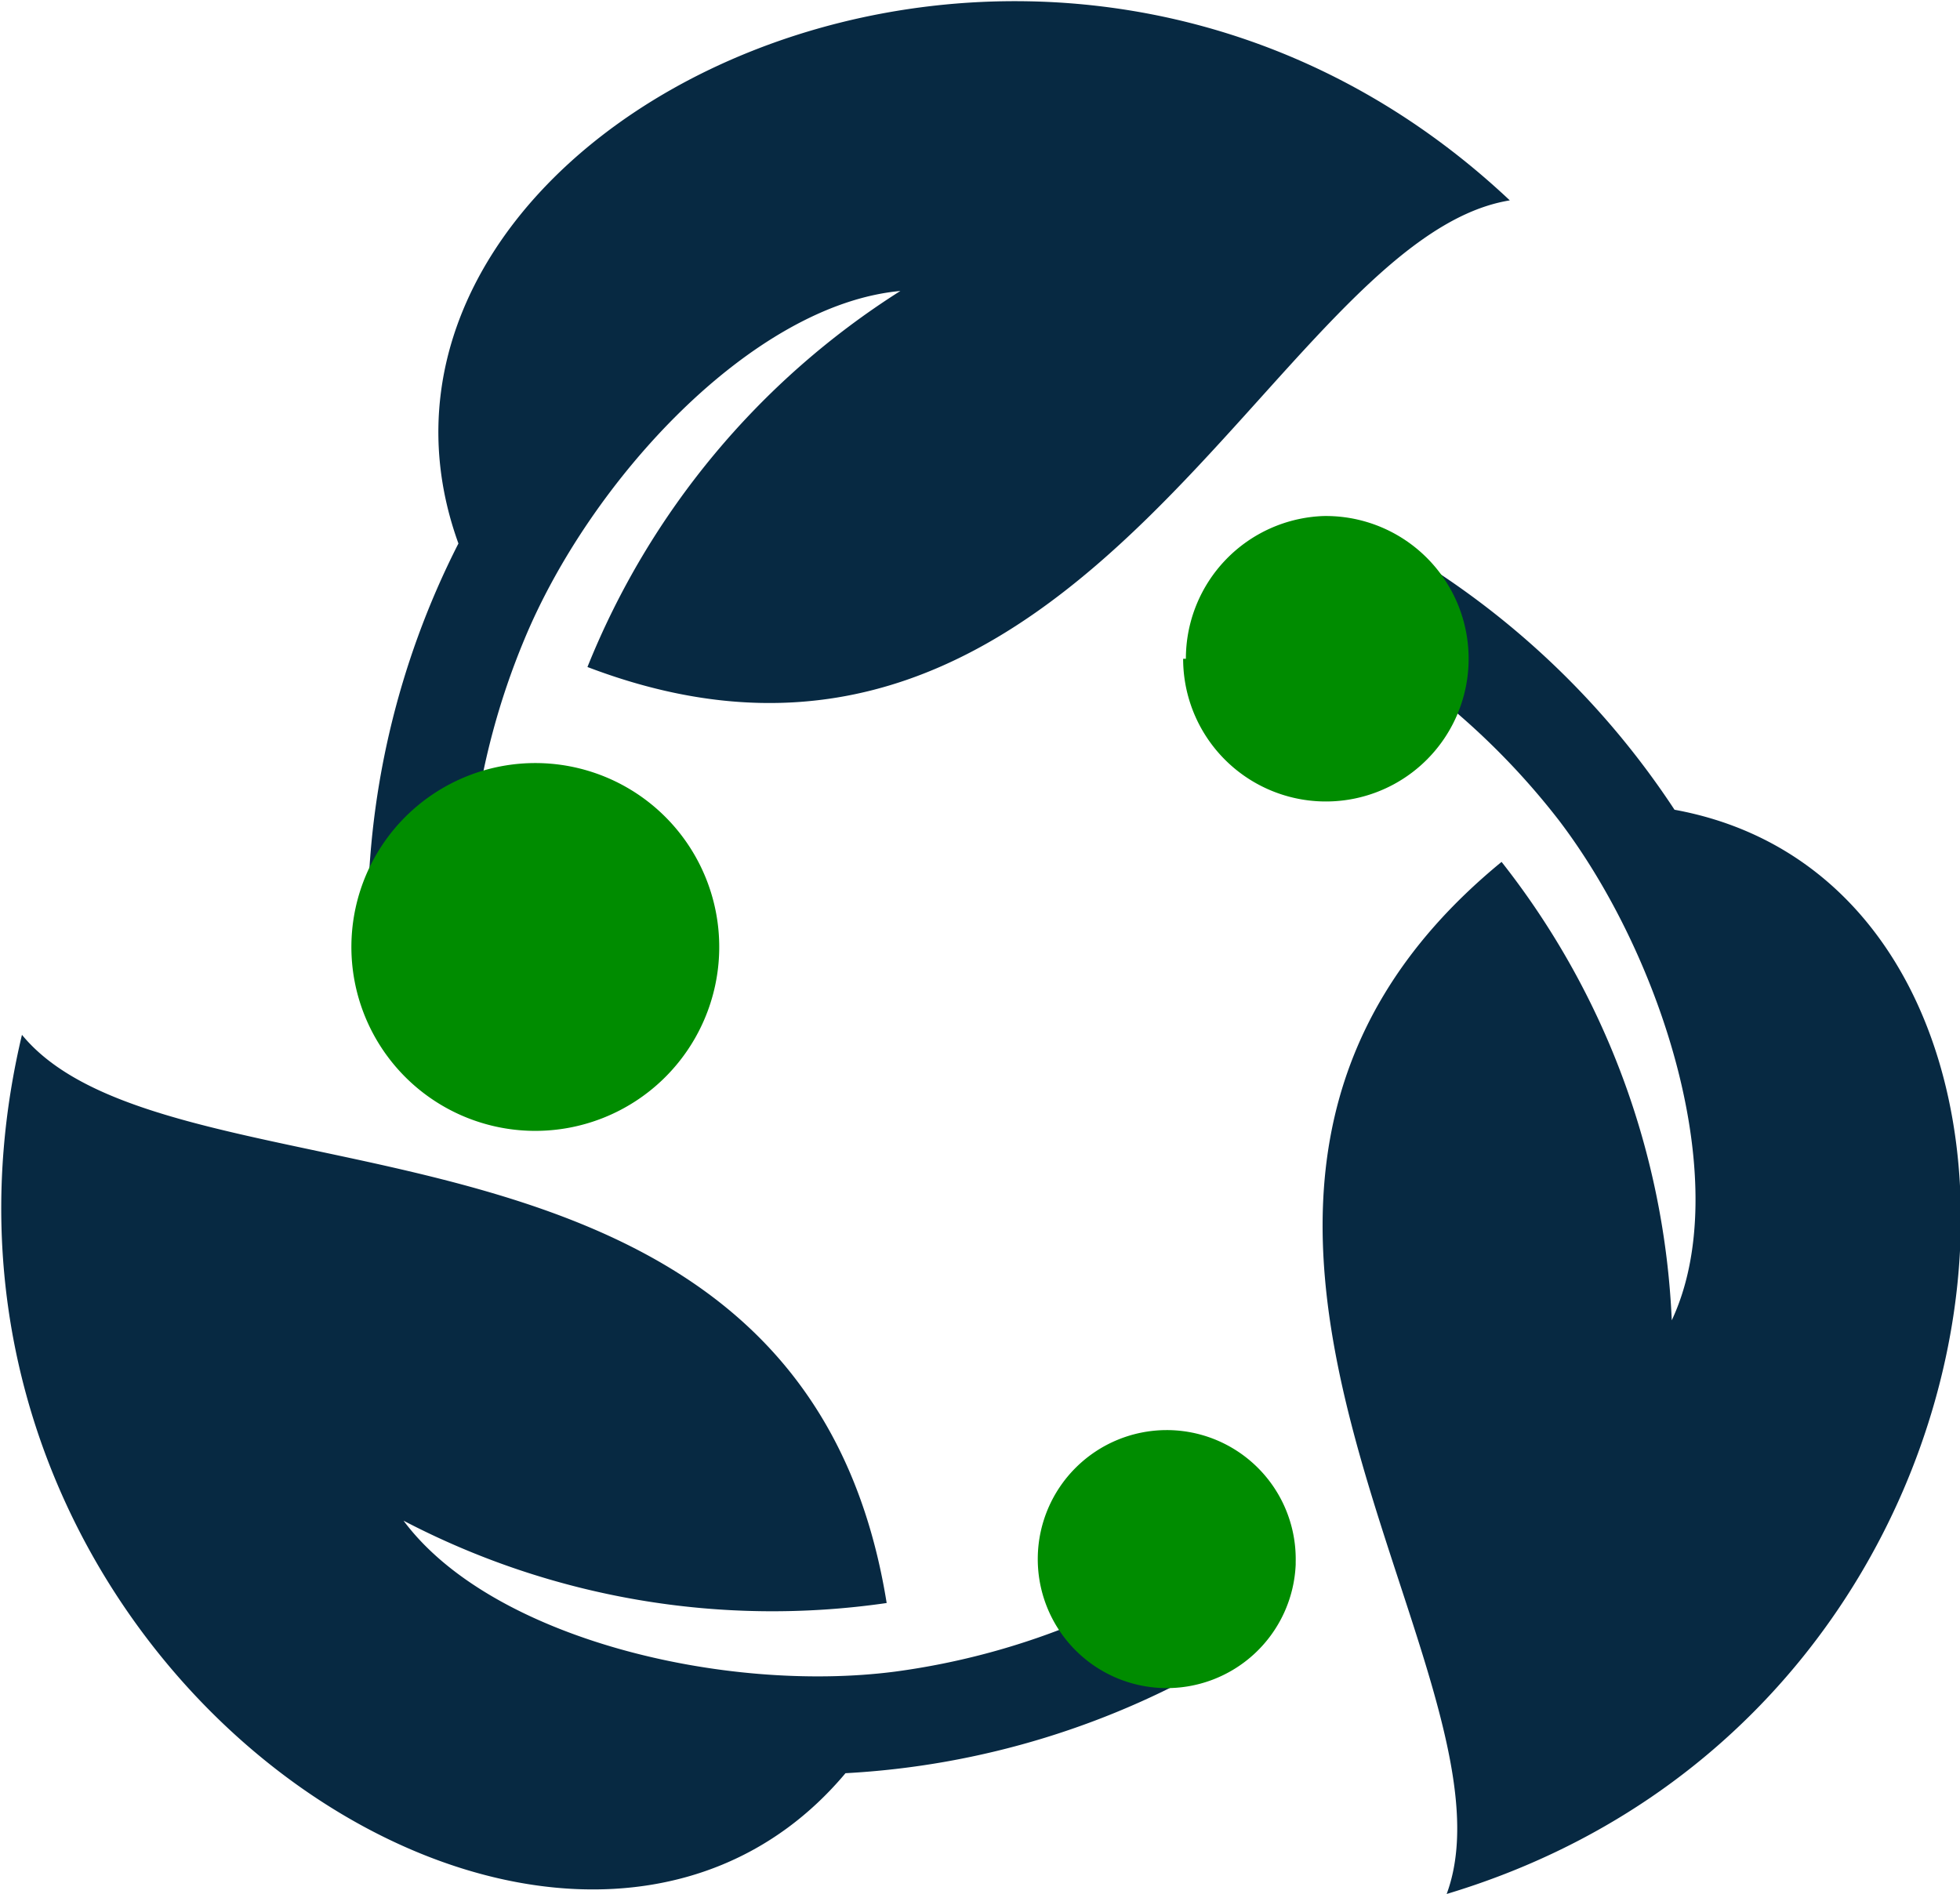
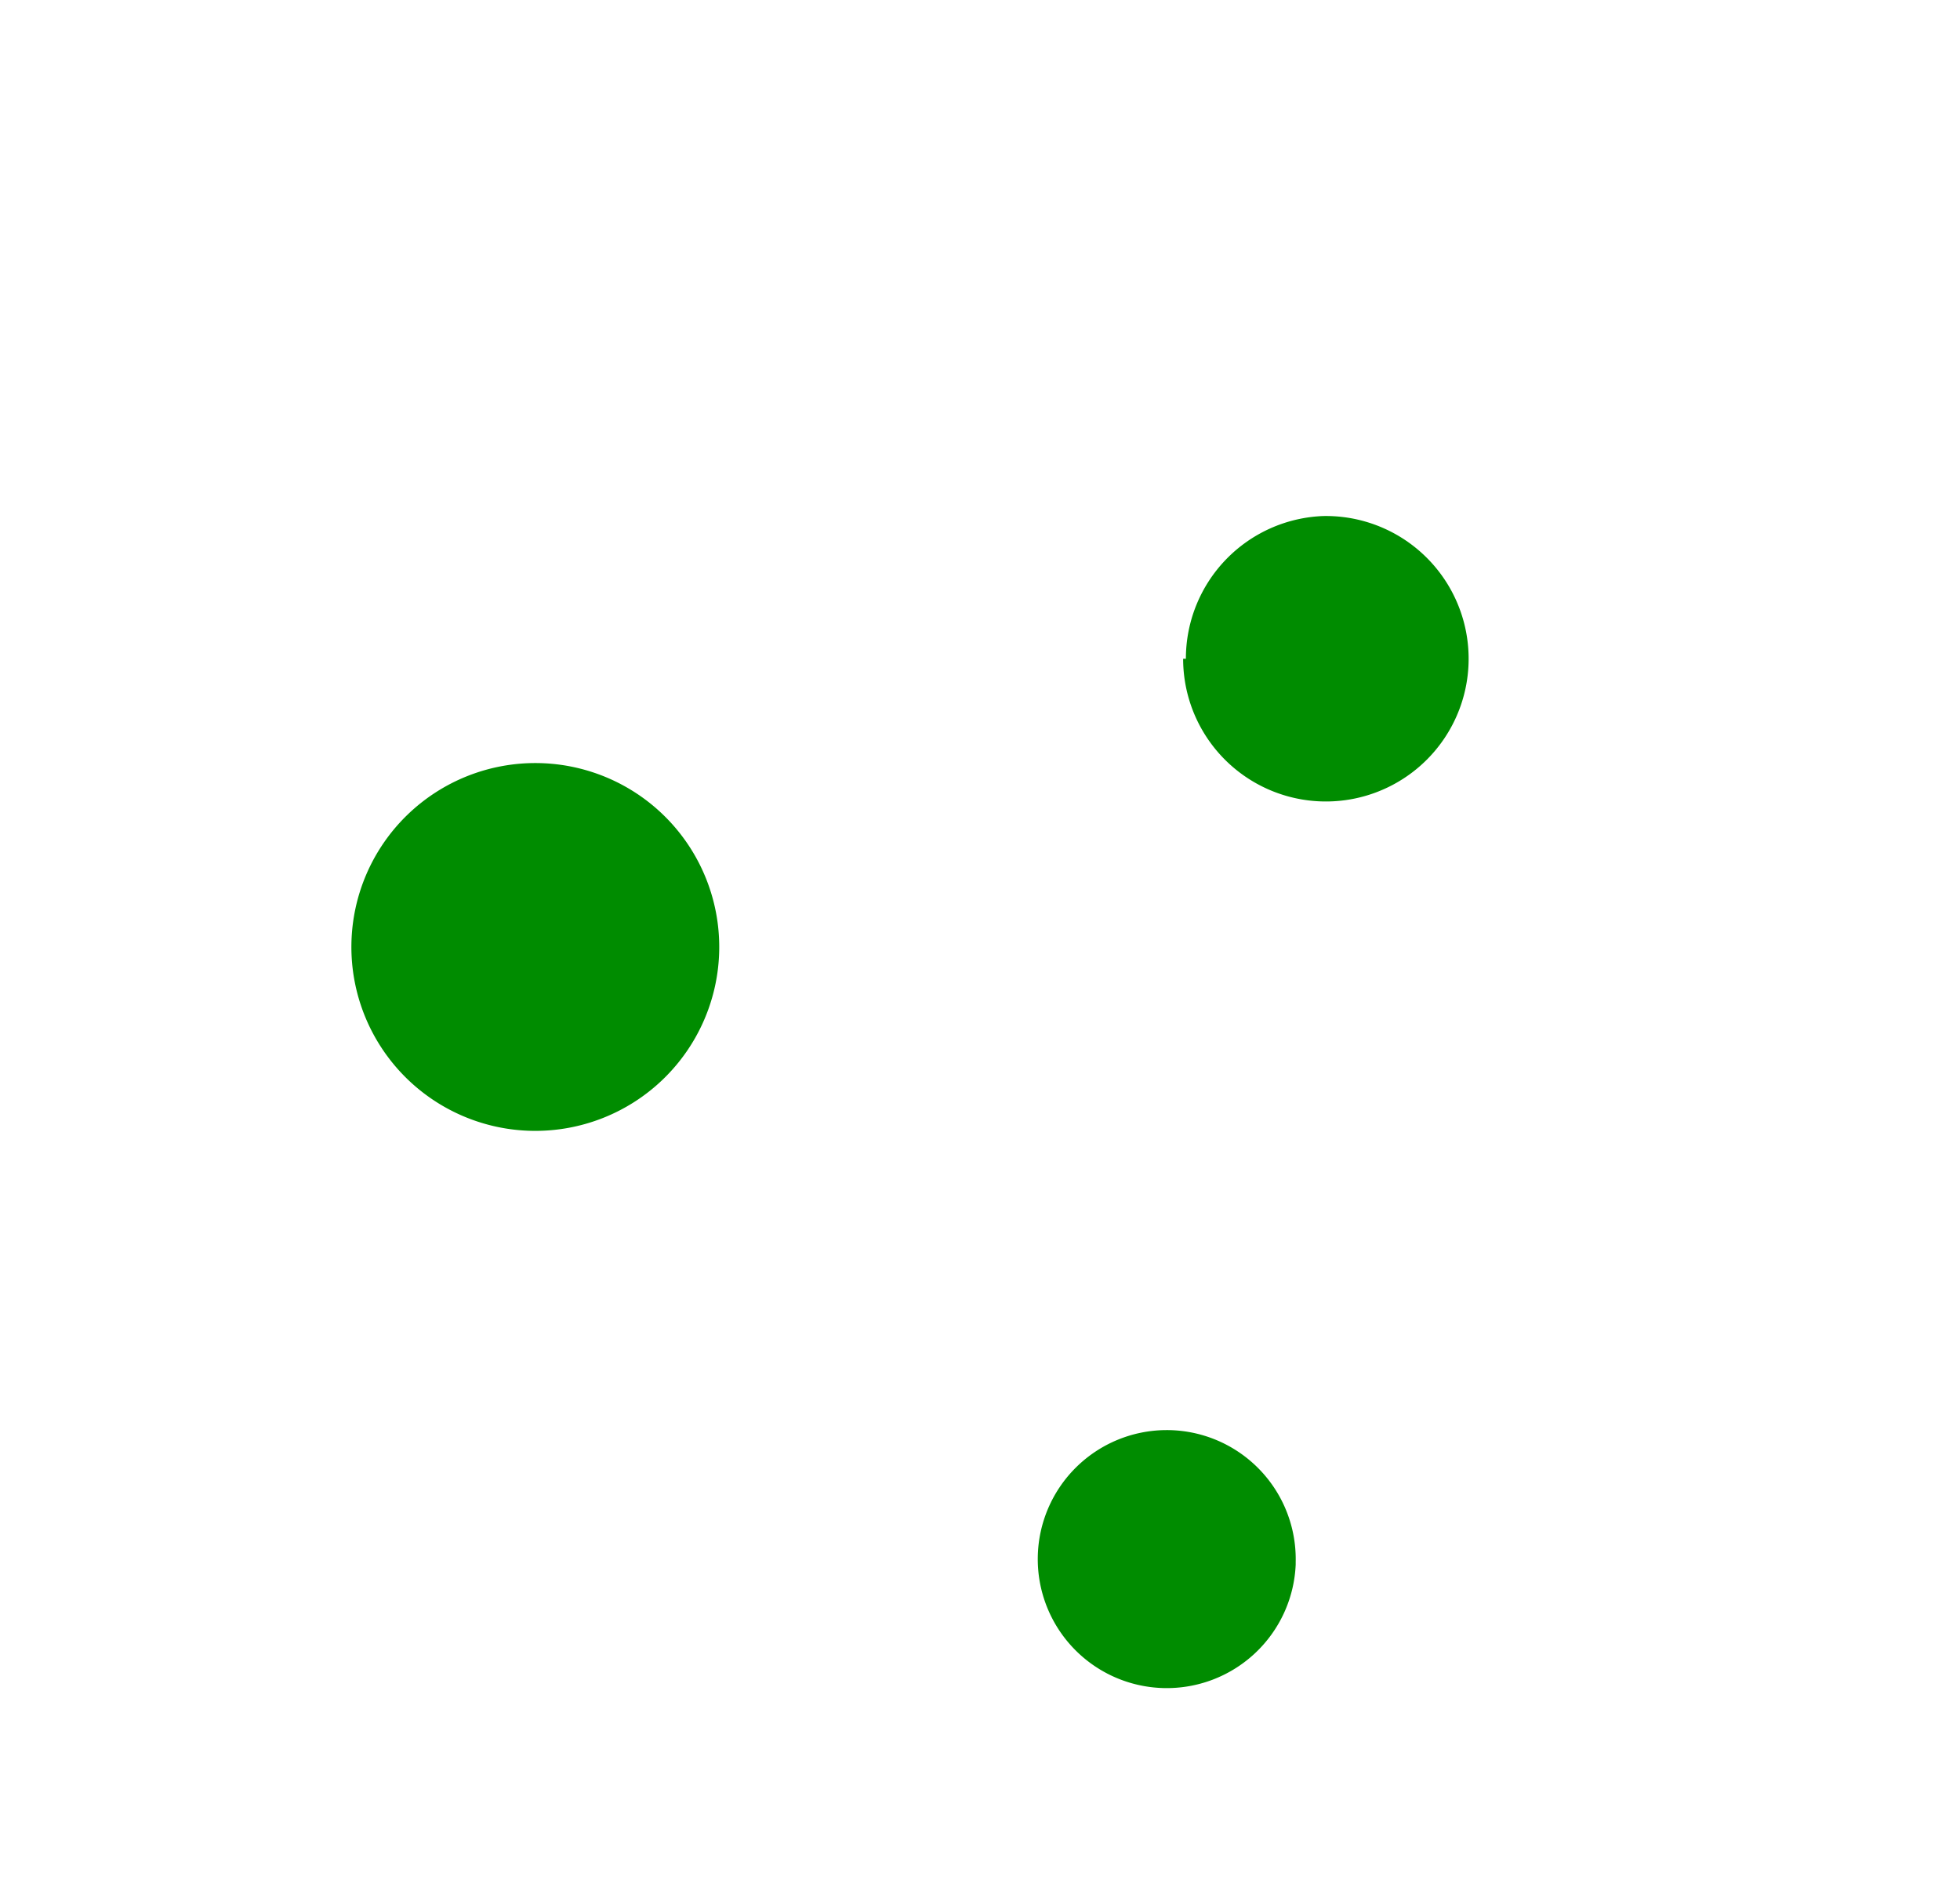
<svg xmlns="http://www.w3.org/2000/svg" width="71.4" height="69" viewBox="0 0 71.4 69">
  <defs>
    <clipPath id="a">
-       <path data-name="Rectangle 769" fill="#072942" d="M0 0h71.4v69H0z" />
-     </clipPath>
+       </clipPath>
  </defs>
  <g data-name="Group 565">
    <g data-name="Group 542" clip-path="url(#a)">
-       <path data-name="Path 1619" d="M45.6 55.4a26.7 26.7 0 0 1-13 5.5c-6.2.8-14.7-1.2-17.9-5.5a29 29 0 0 0 17.6 3C29.2 39.1 6.3 44.4.8 37.7c-5.4 22.7 19.6 39.3 30 26.9a30.3 30.3 0 0 0 14-4.3 3.4 3.4 0 0 0 .8-5ZM61 29.5a30.3 30.3 0 0 0-10.7-9.9 3.4 3.4 0 0 0-4.8 1.8 26.7 26.7 0 0 1 11.3 8.5c3.8 5 6.4 13.3 4.1 18.2a29 29 0 0 0-6.2-16.7c-15 12.3 1 29.5-2 37.6C75 62.3 76.9 32.4 61 29.5m-43.7 7.8a26.7 26.7 0 0 1 1.8-14c2.4-5.8 8.3-12.2 13.7-12.7a29 29 0 0 0-11.4 13.7c18.1 6.9 25-15.6 33.6-17-17-16-43.8-2.7-38.3 12.5A30.3 30.3 0 0 0 13.4 34a3.4 3.4 0 0 0 4 3.3" fill="#072942" />
-     </g>
+       </g>
    <path data-name="Path 1620" d="M26.2 34.6a6.7 6.7 0 1 1-6.6-6.8 6.7 6.7 0 0 1 6.6 6.8" fill="#008c00" />
    <path data-name="Path 1621" d="M47.2 57a4.7 4.7 0 1 1-4.7-4.9 4.7 4.7 0 0 1 4.7 4.8" fill="#008c00" />
    <path data-name="Path 1622" d="M43.1 24a5.2 5.2 0 1 0 5.1-5.2 5.2 5.2 0 0 0-5 5.2" fill="#008c00" />
  </g>
</svg>